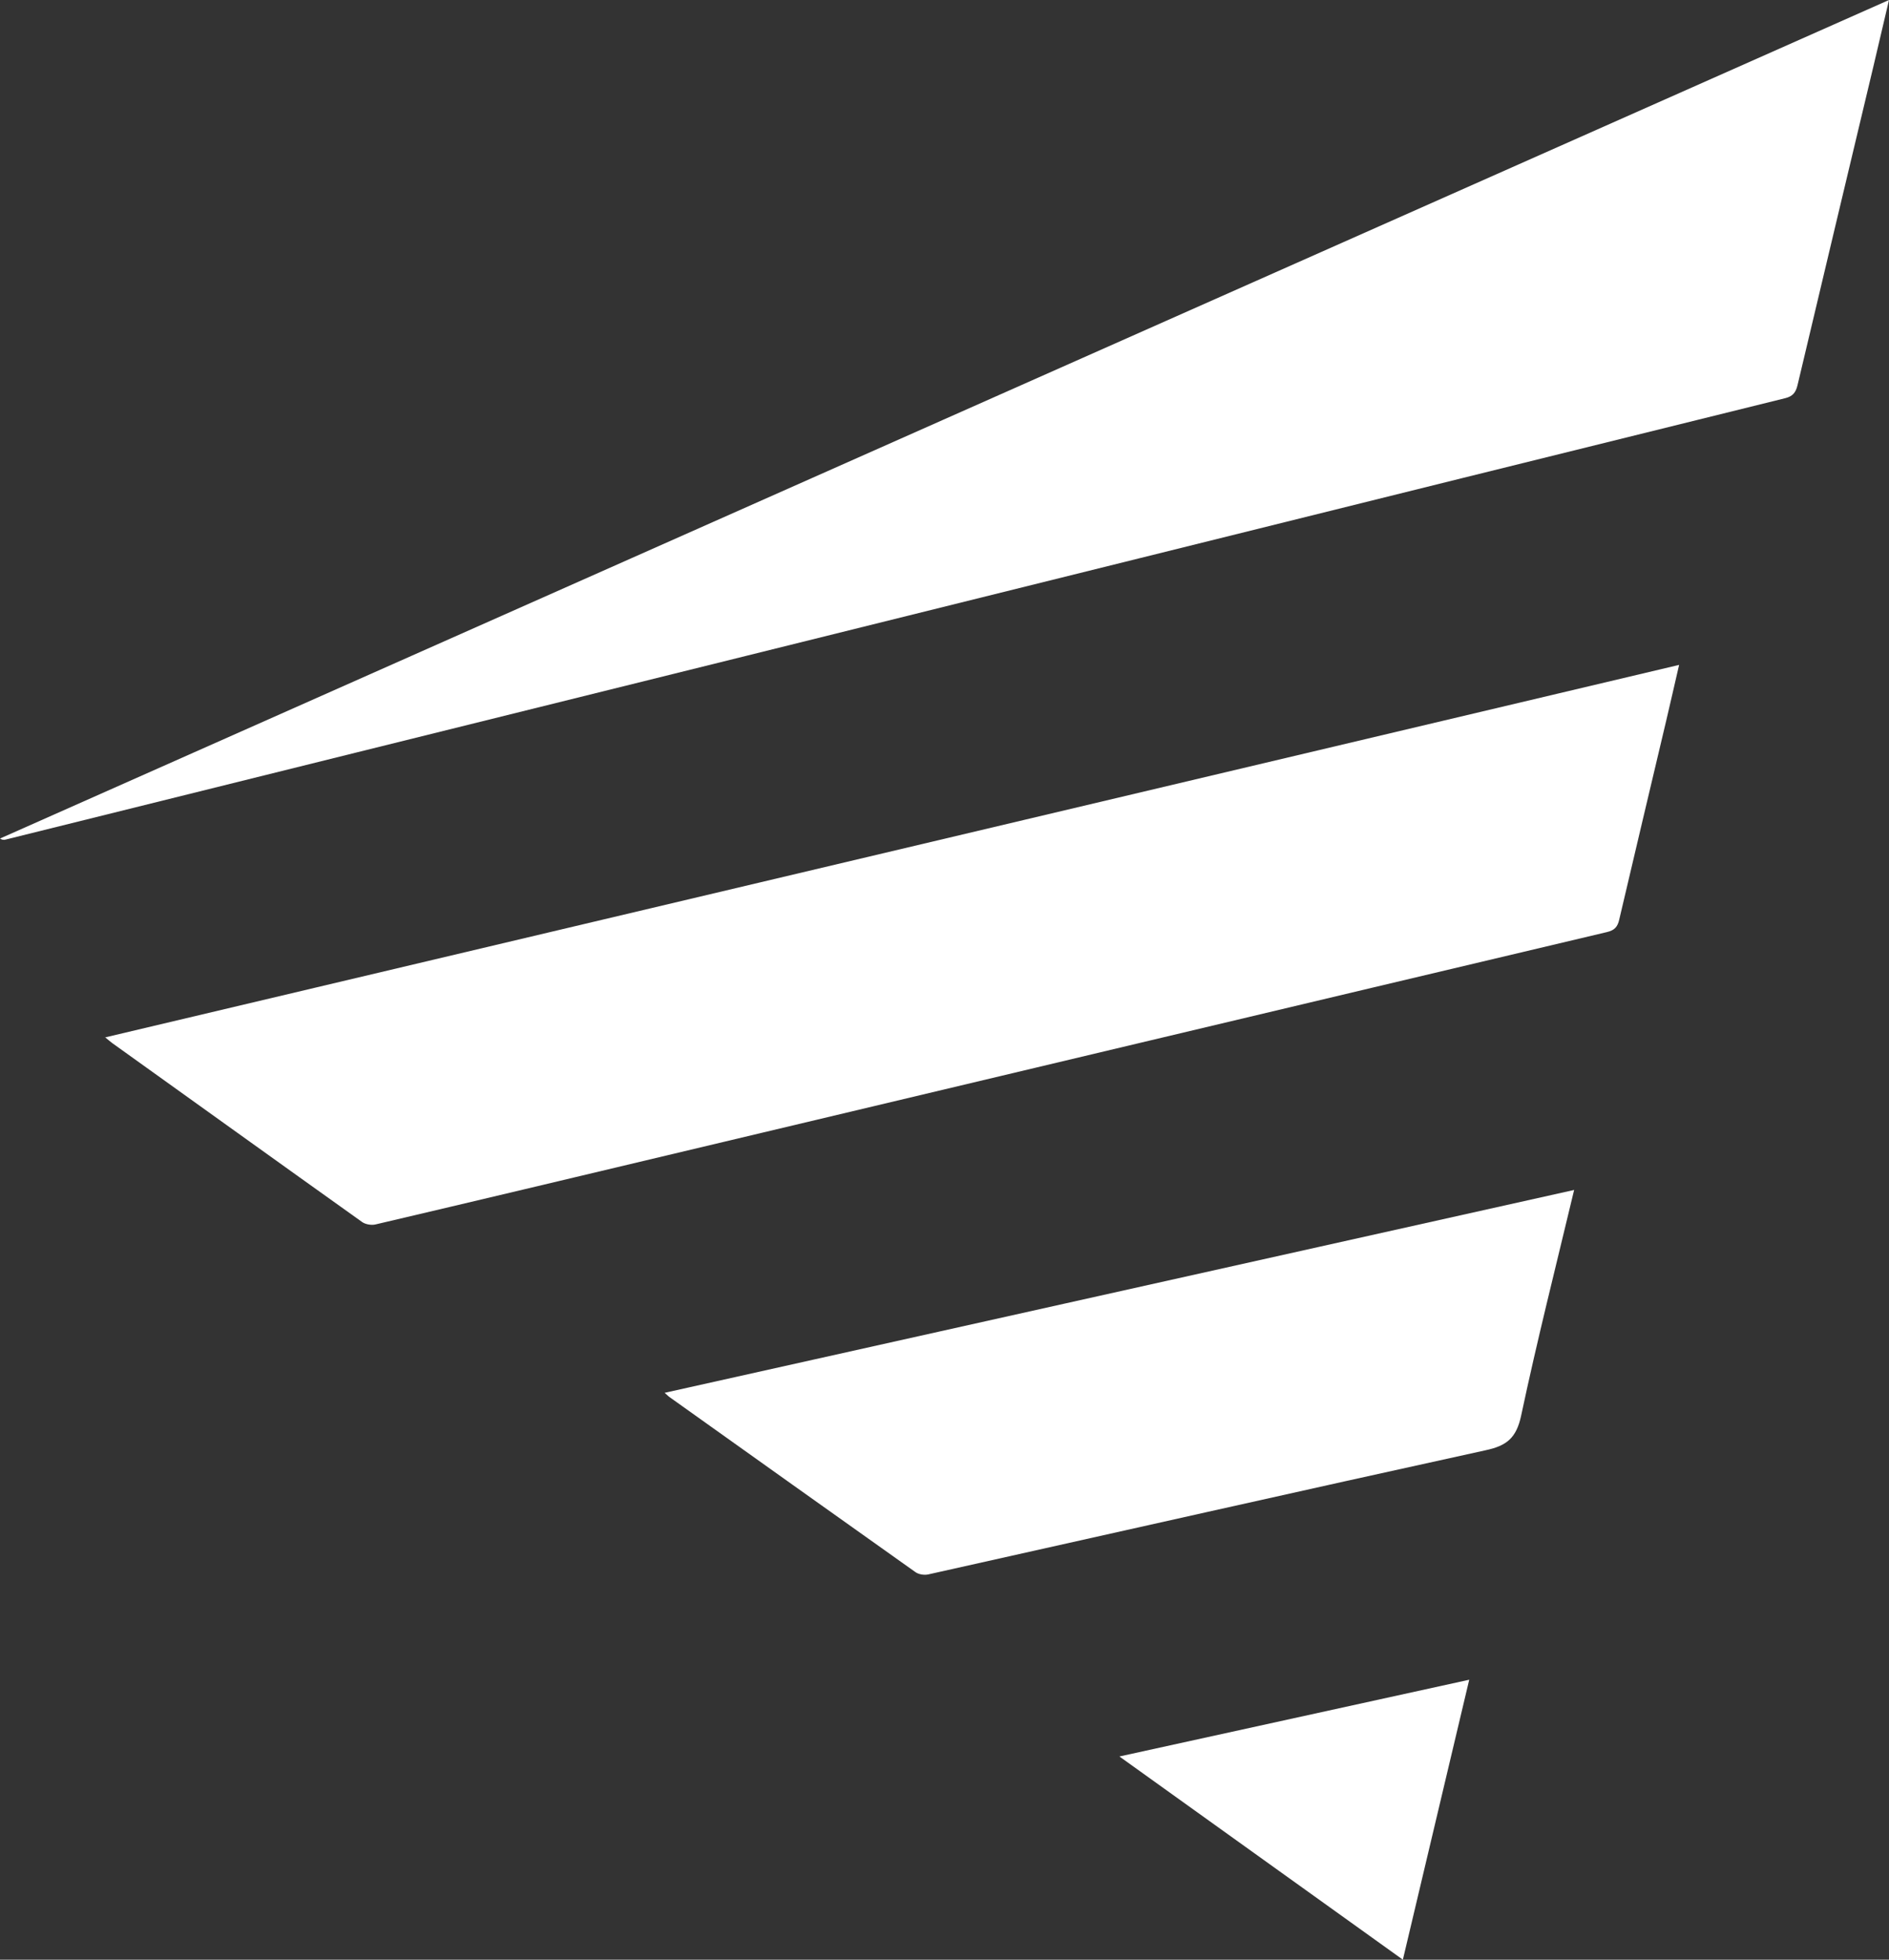
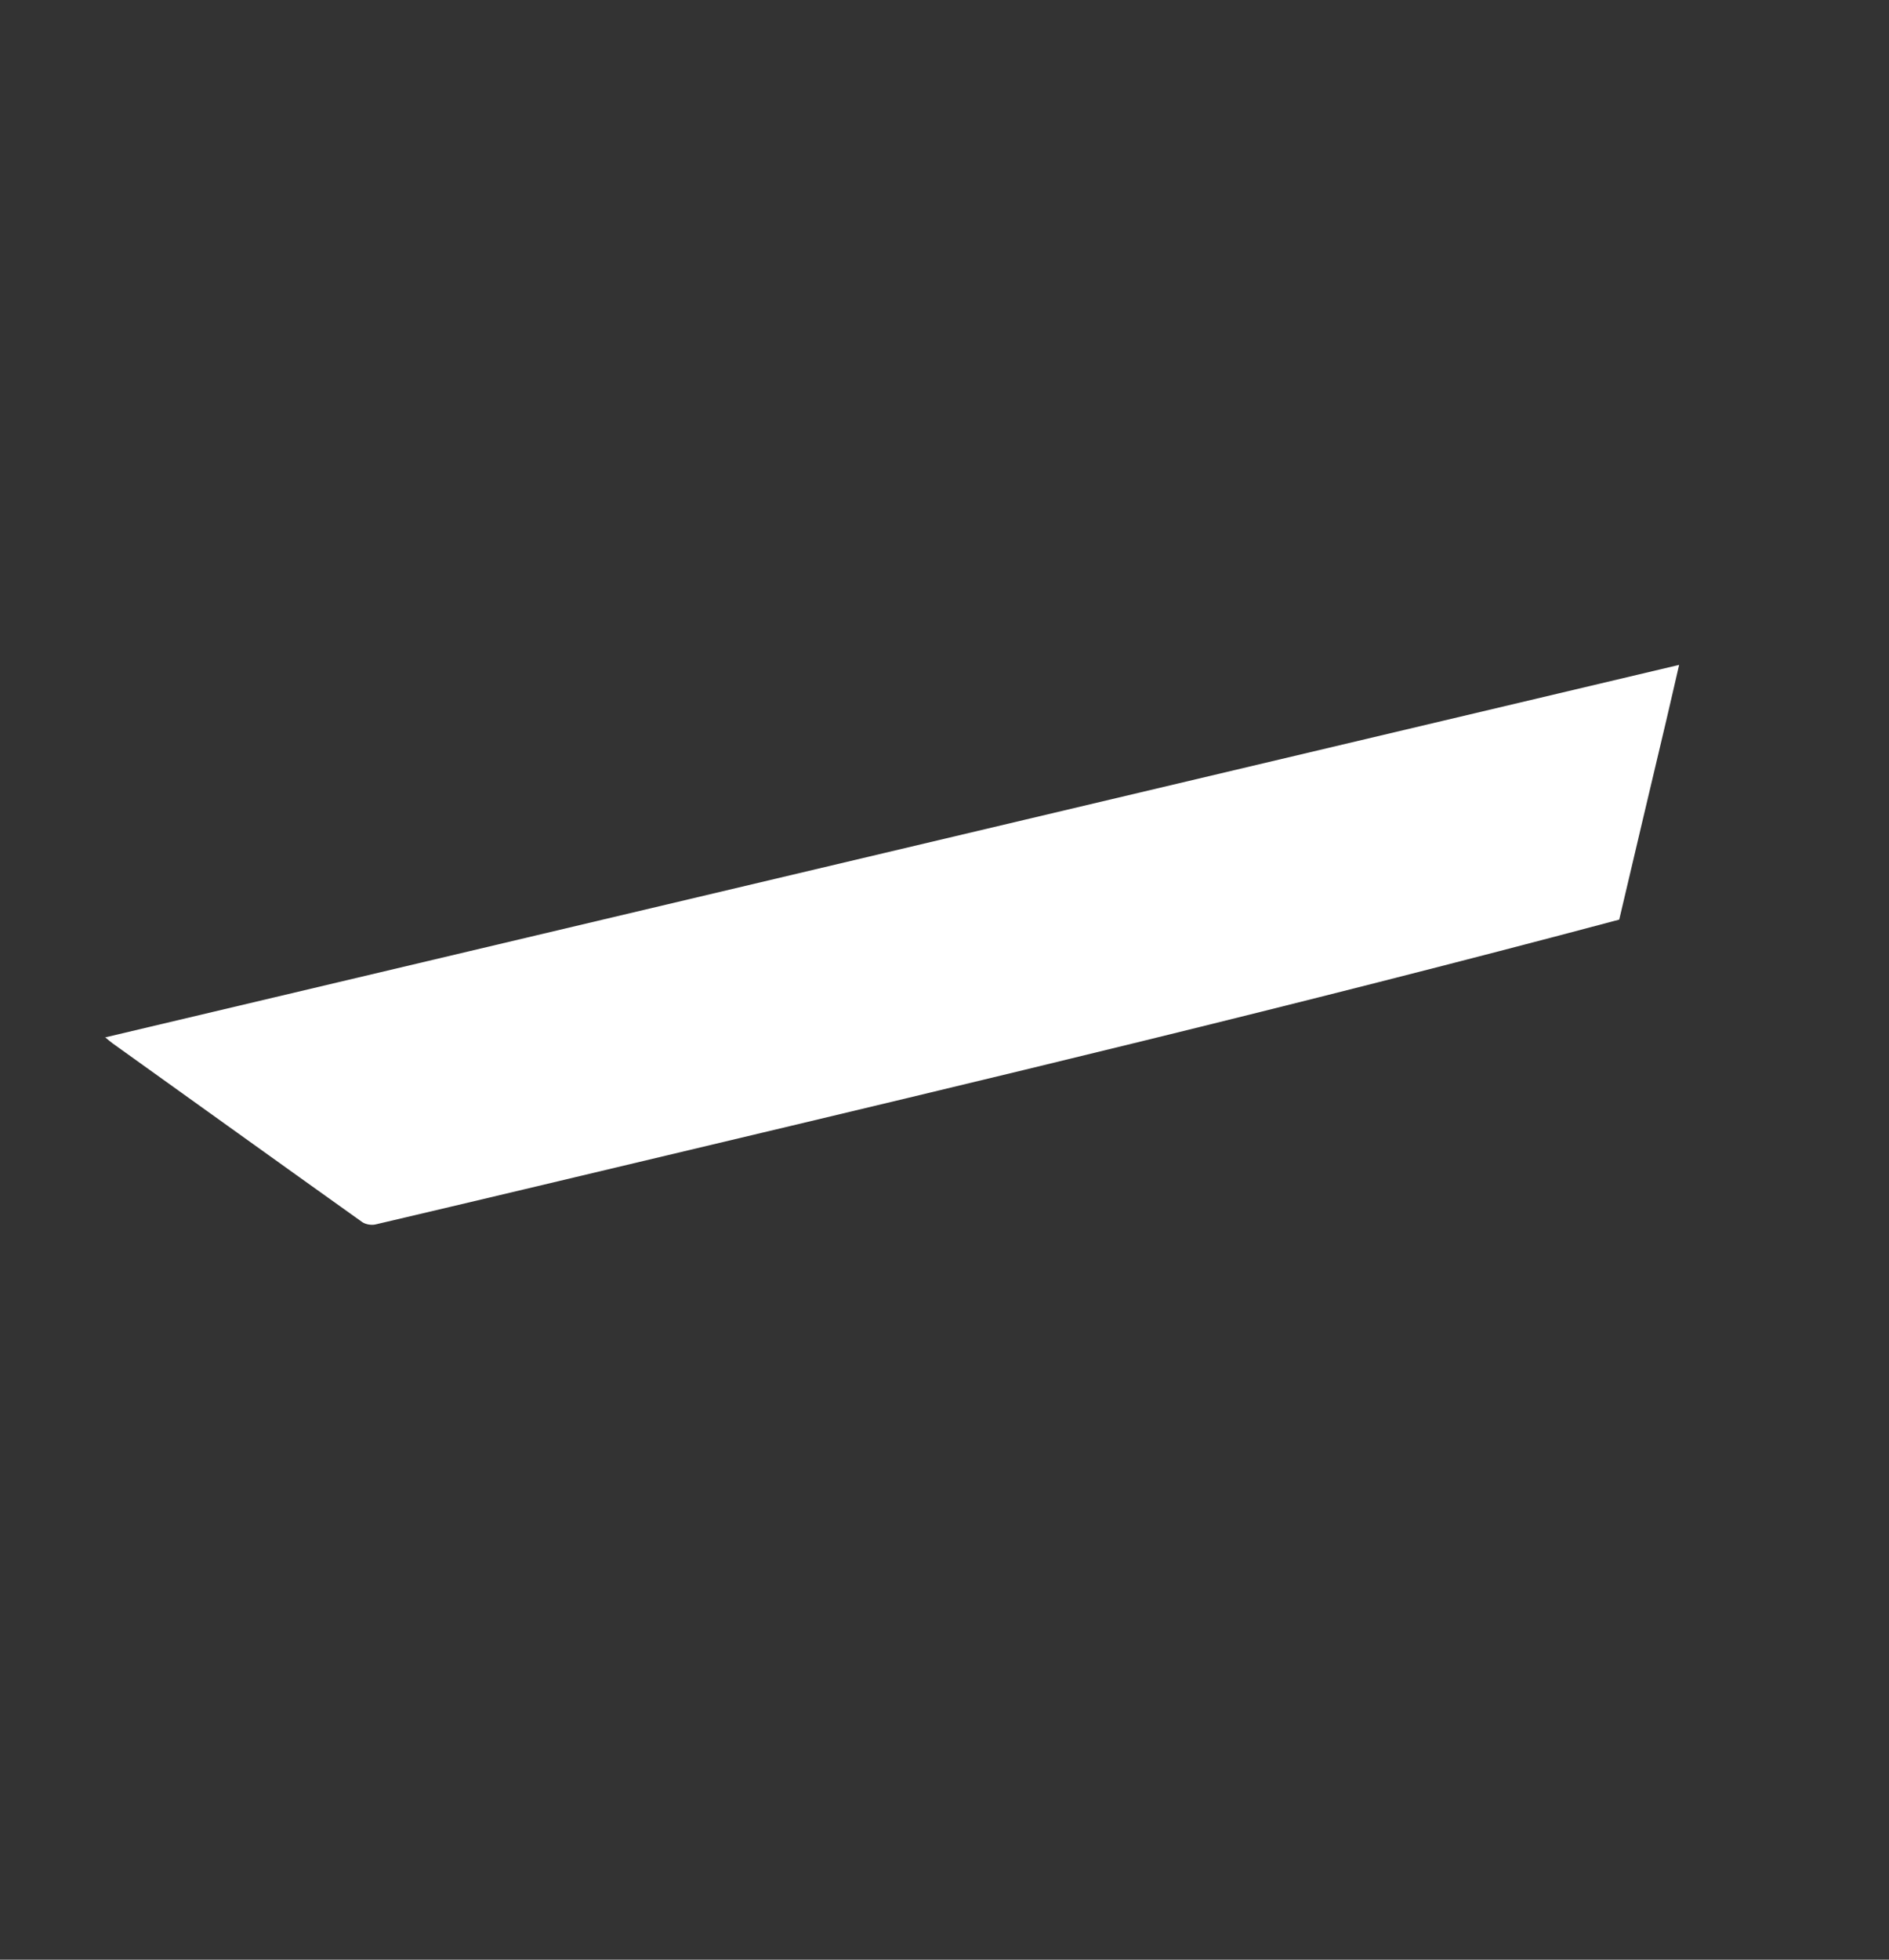
<svg xmlns="http://www.w3.org/2000/svg" width="54" height="56" viewBox="0 0 54 56" fill="none">
  <rect x="0" y="0" width="54" height="56" fill="#333333" stroke="none" />
-   <path d="M3 29.646C18.02 26.094 32.984 22.552 48 19C47.869 19.558 47.755 20.077 47.632 20.591C47.184 22.487 46.732 24.383 46.288 26.279C46.241 26.485 46.157 26.583 45.937 26.635C37.055 28.736 28.178 30.851 19.296 32.961C16.443 33.639 13.589 34.321 10.732 34.99C10.618 35.016 10.457 34.99 10.36 34.926C7.976 33.227 5.596 31.516 3.211 29.809C3.156 29.77 3.106 29.723 3 29.637V29.646Z" fill="white" />
-   <path d="M54 0C53.841 0.68 53.694 1.304 53.548 1.923C52.825 4.951 52.103 7.979 51.384 11.011C51.333 11.223 51.242 11.327 51.032 11.379C44.875 12.899 38.723 14.424 32.571 15.953C25.099 17.807 17.63 19.661 10.157 21.511C6.823 22.338 3.489 23.165 0.159 23.992C0.112 24.005 0.065 24.005 0 23.962C17.974 15.983 35.957 8.005 54 0Z" fill="white" />
-   <path d="M45 34C44.477 36.189 43.938 38.314 43.484 40.454C43.347 41.091 43.074 41.314 42.466 41.443C37.15 42.607 31.845 43.807 26.533 44.991C26.42 45.015 26.263 44.991 26.171 44.926C23.826 43.264 21.485 41.593 19.145 39.927C19.109 39.903 19.076 39.866 19 39.801C27.679 37.864 36.317 35.938 45 34.004V34Z" fill="white" />
-   <path d="M32 50.193C35.372 49.454 38.657 48.735 42 48C41.366 50.675 40.741 53.308 40.103 56C37.411 54.069 34.739 52.154 32 50.193Z" fill="white" />
+   <path d="M3 29.646C18.02 26.094 32.984 22.552 48 19C47.869 19.558 47.755 20.077 47.632 20.591C47.184 22.487 46.732 24.383 46.288 26.279C37.055 28.736 28.178 30.851 19.296 32.961C16.443 33.639 13.589 34.321 10.732 34.99C10.618 35.016 10.457 34.99 10.36 34.926C7.976 33.227 5.596 31.516 3.211 29.809C3.156 29.77 3.106 29.723 3 29.637V29.646Z" fill="white" />
</svg>